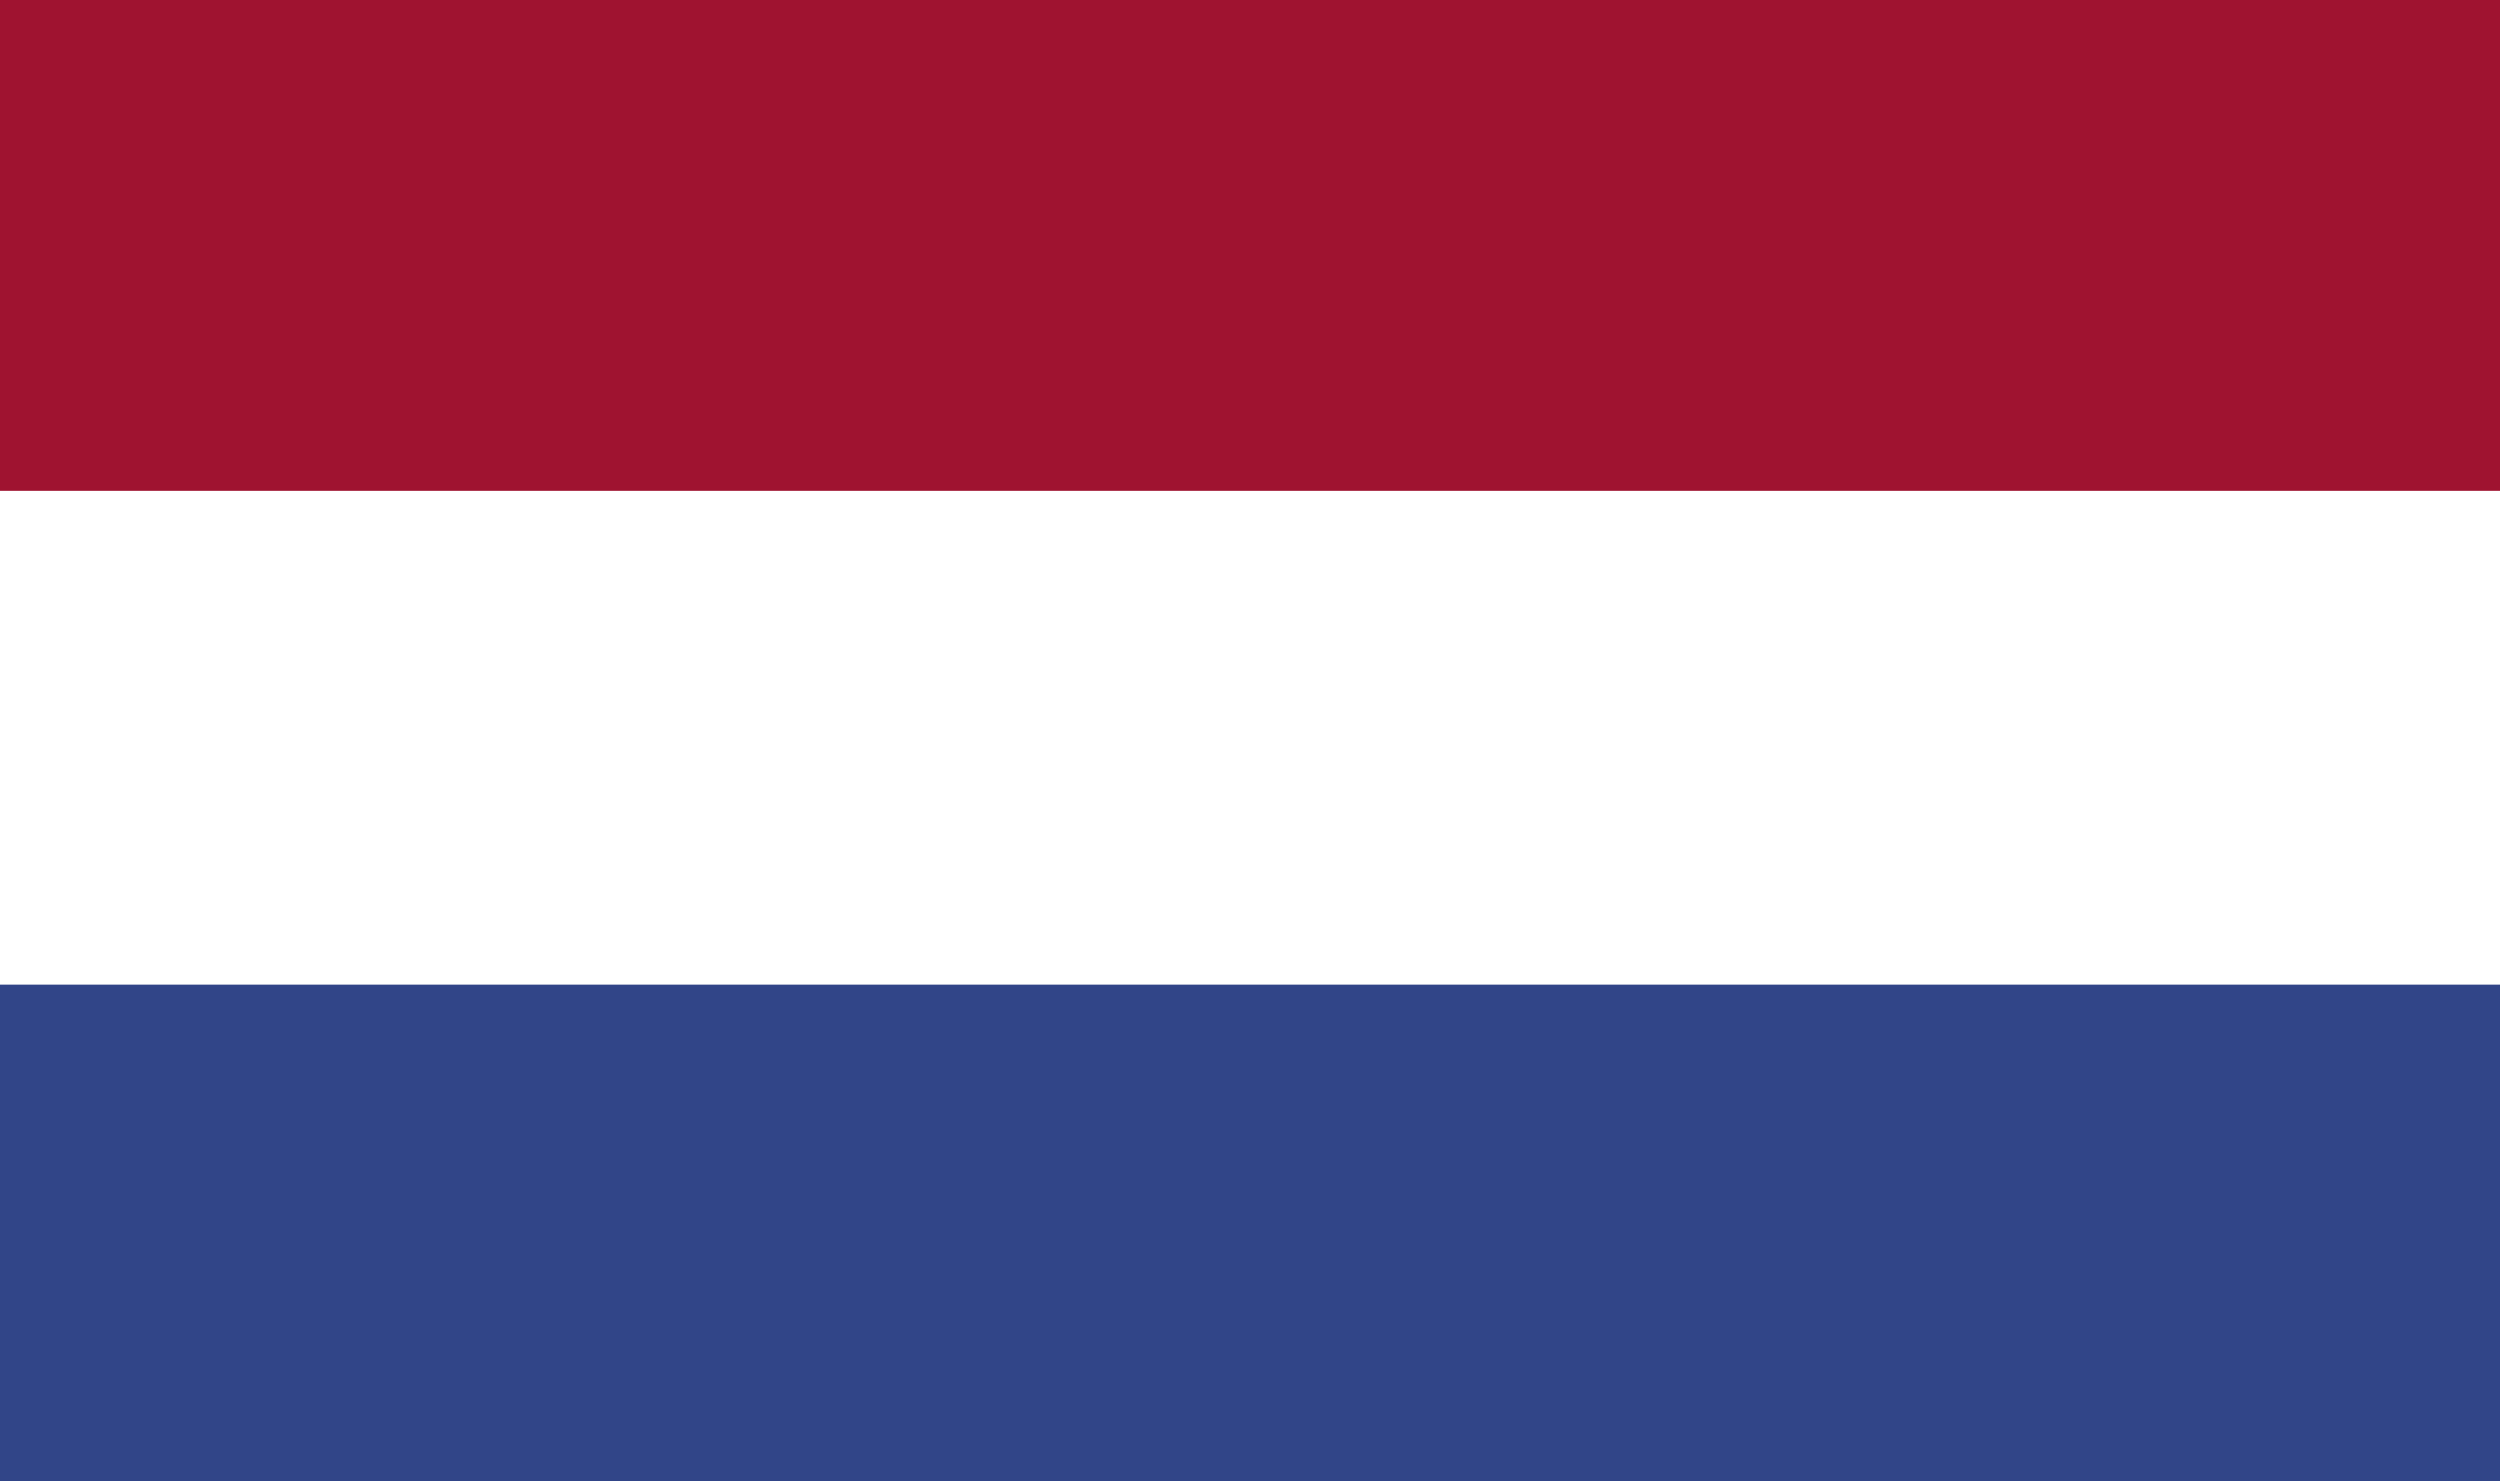
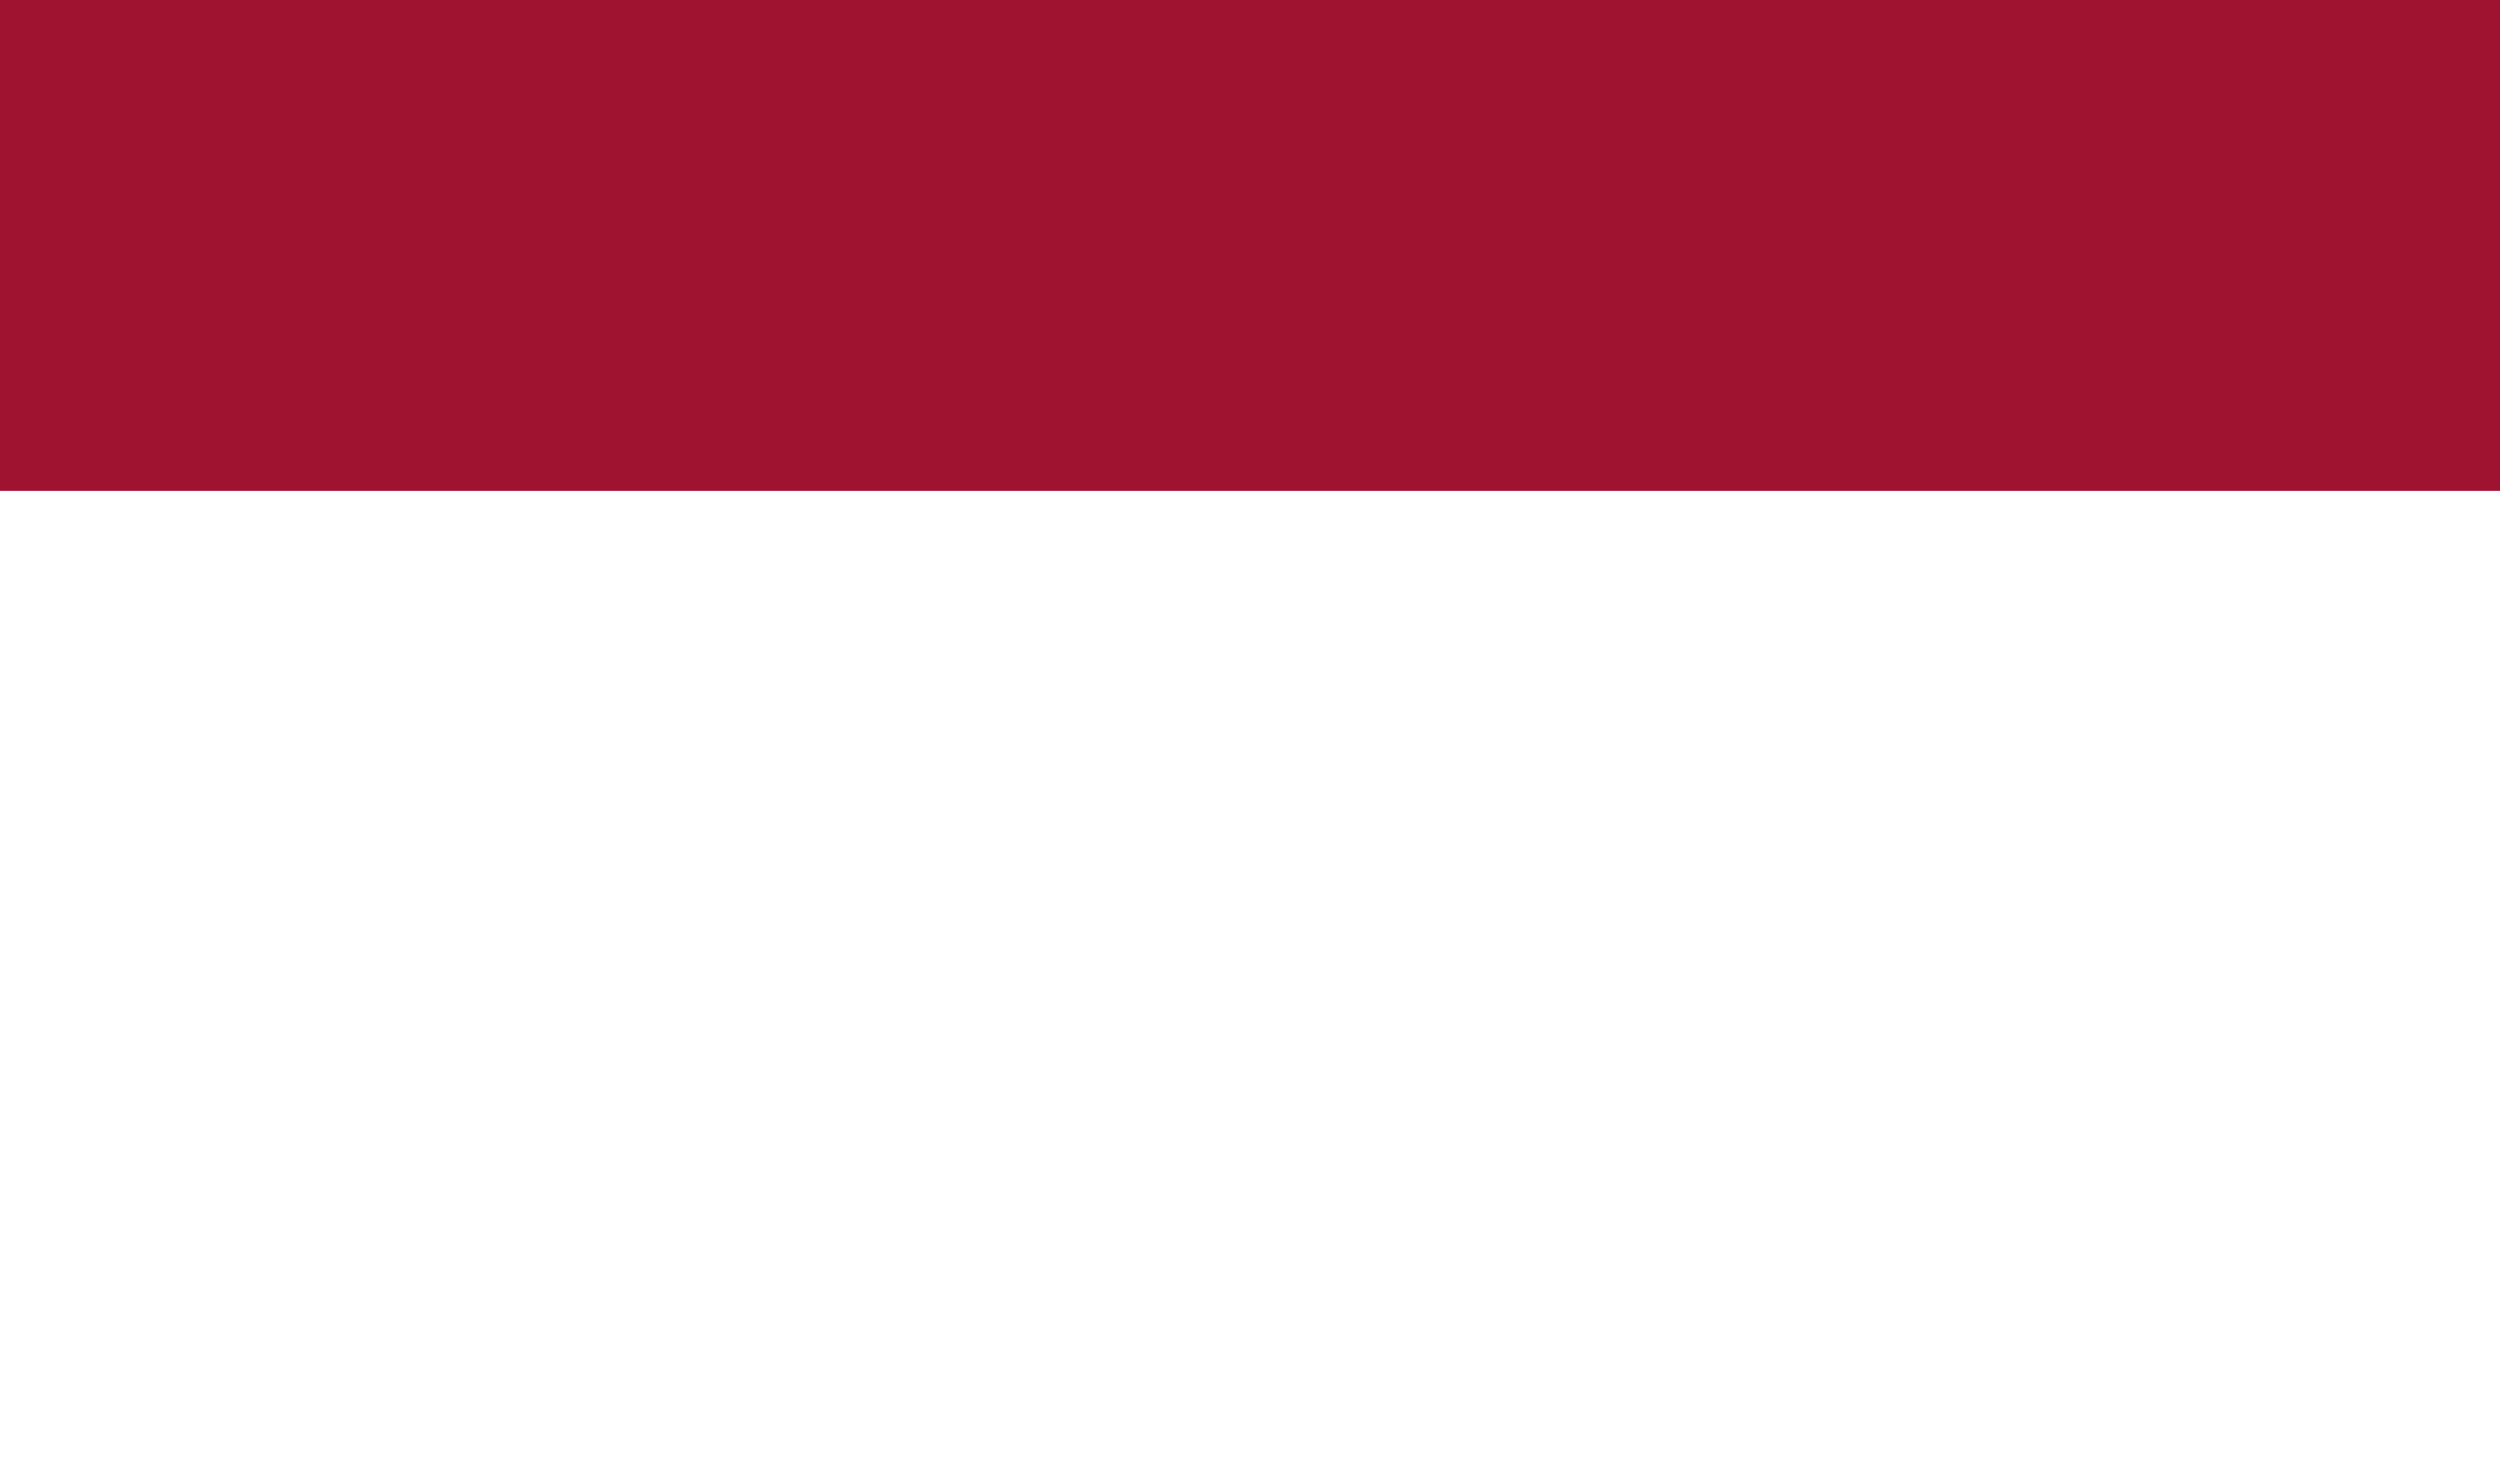
<svg xmlns="http://www.w3.org/2000/svg" width="27" height="16" viewBox="0 0 27 16" fill="none">
-   <path d="M27 0H0V16H27V0Z" fill="#314588" />
-   <path d="M27 0H0V10.634H27V0Z" fill="white" />
  <path d="M27 0H0V5.301H27V0Z" fill="#9F1330" />
</svg>